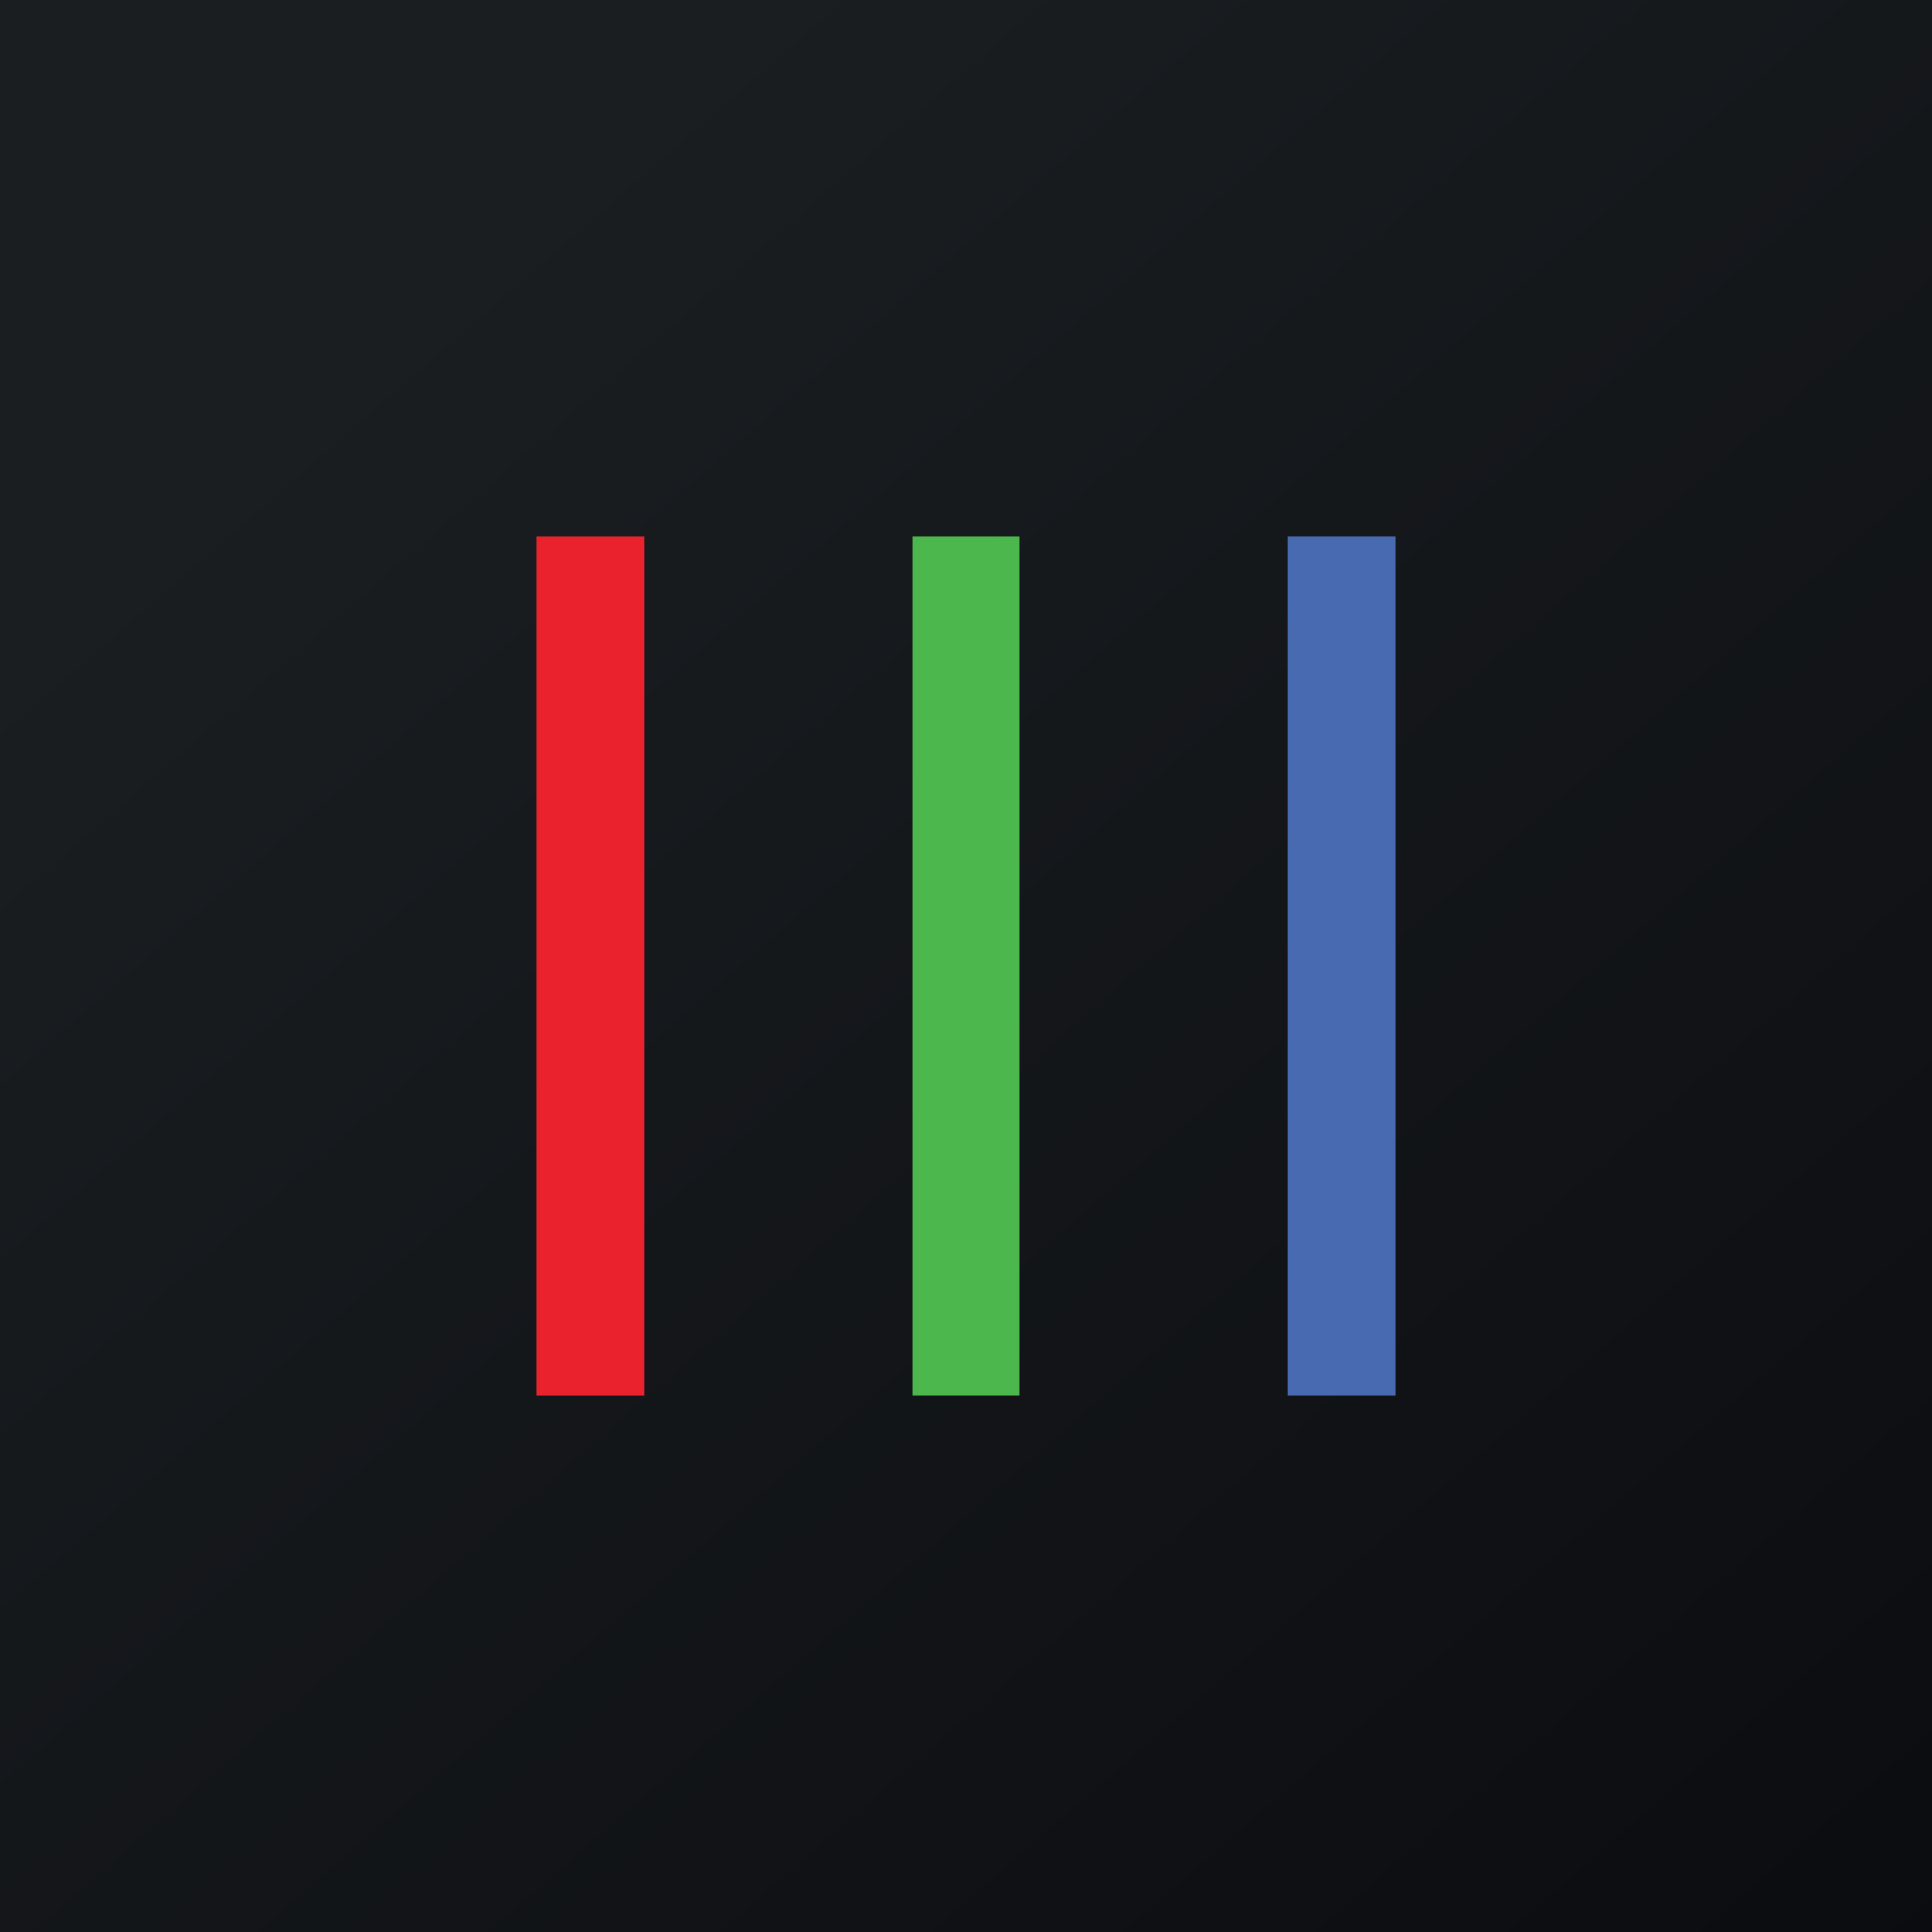
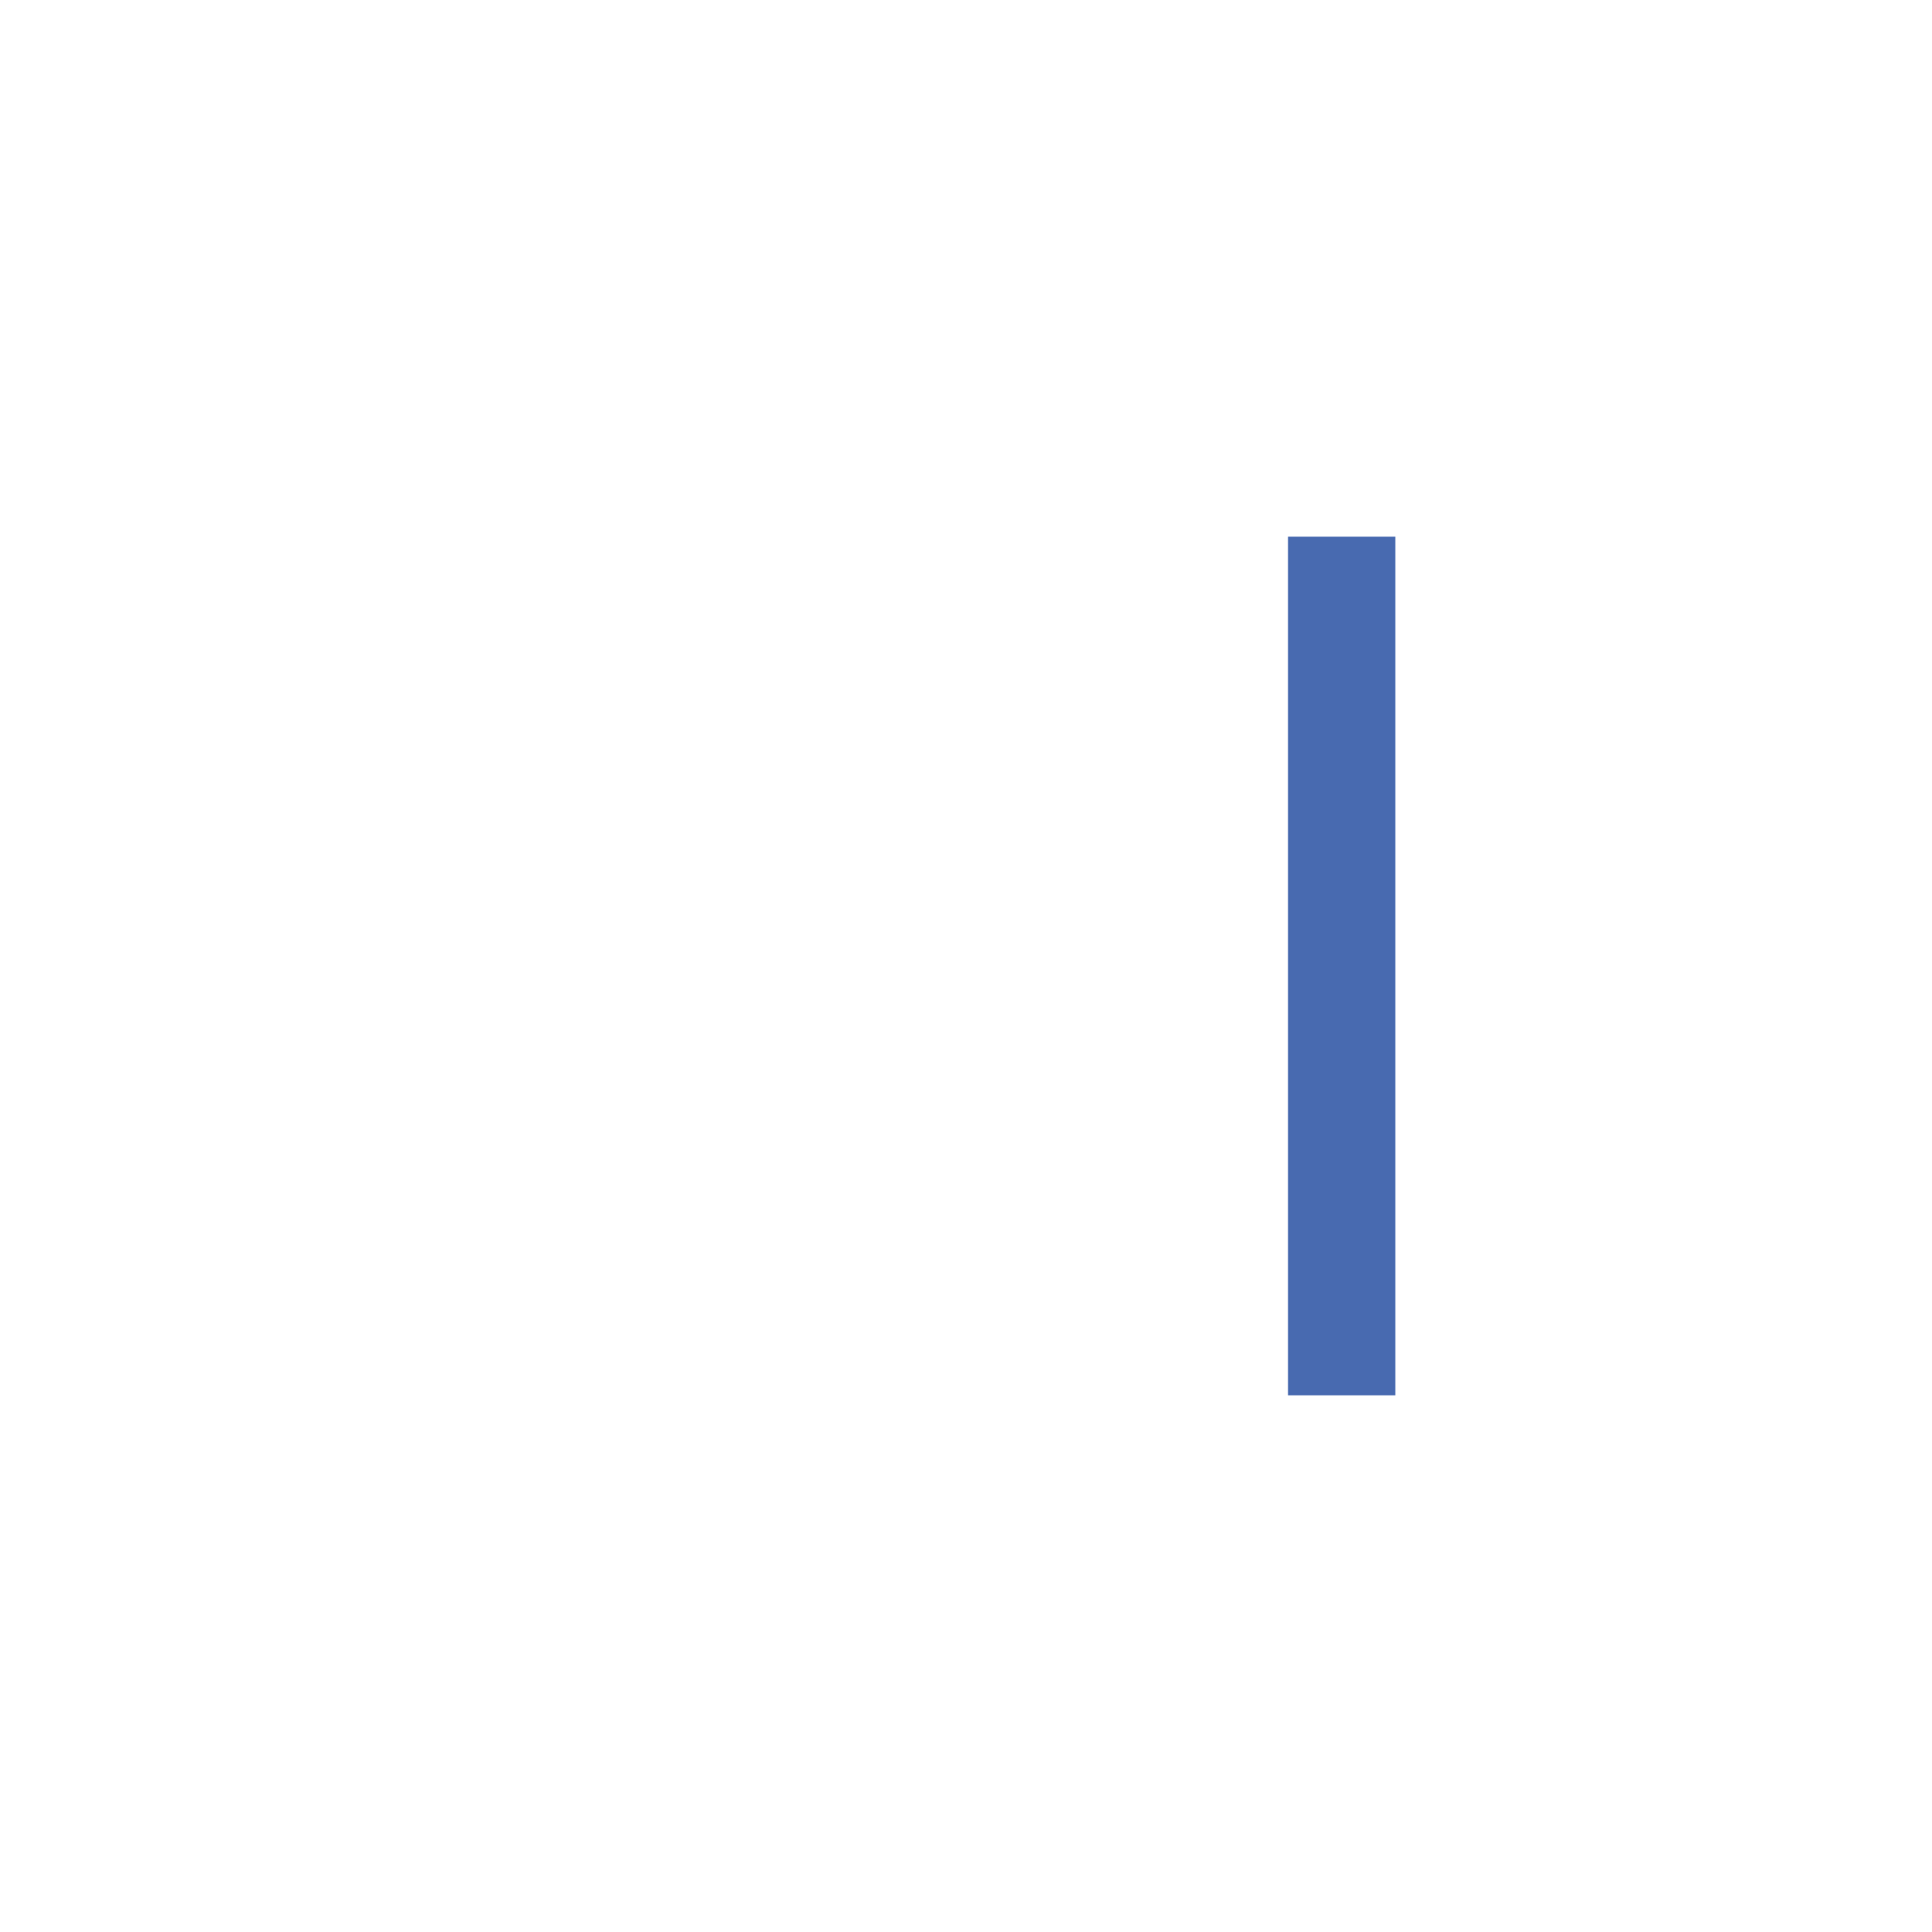
<svg xmlns="http://www.w3.org/2000/svg" width="18" height="18">
-   <path fill="url(#paint0_linear)" d="M0 0h18v18H0z" />
-   <path fill="#EA222D" d="M5 5h1v8H5z" />
-   <path d="M8.5 5h1v8h-1V5z" fill="#4BB74C" />
  <path fill="#486AB0" d="M12 5h1v8h-1z" />
  <defs>
    <linearGradient id="paint0_linear" x1="3.349" y1="3.122" x2="21.904" y2="24.434" gradientUnits="userSpaceOnUse">
      <stop stop-color="#1A1E21" />
      <stop offset="1" stop-color="#06060A" />
    </linearGradient>
  </defs>
</svg>